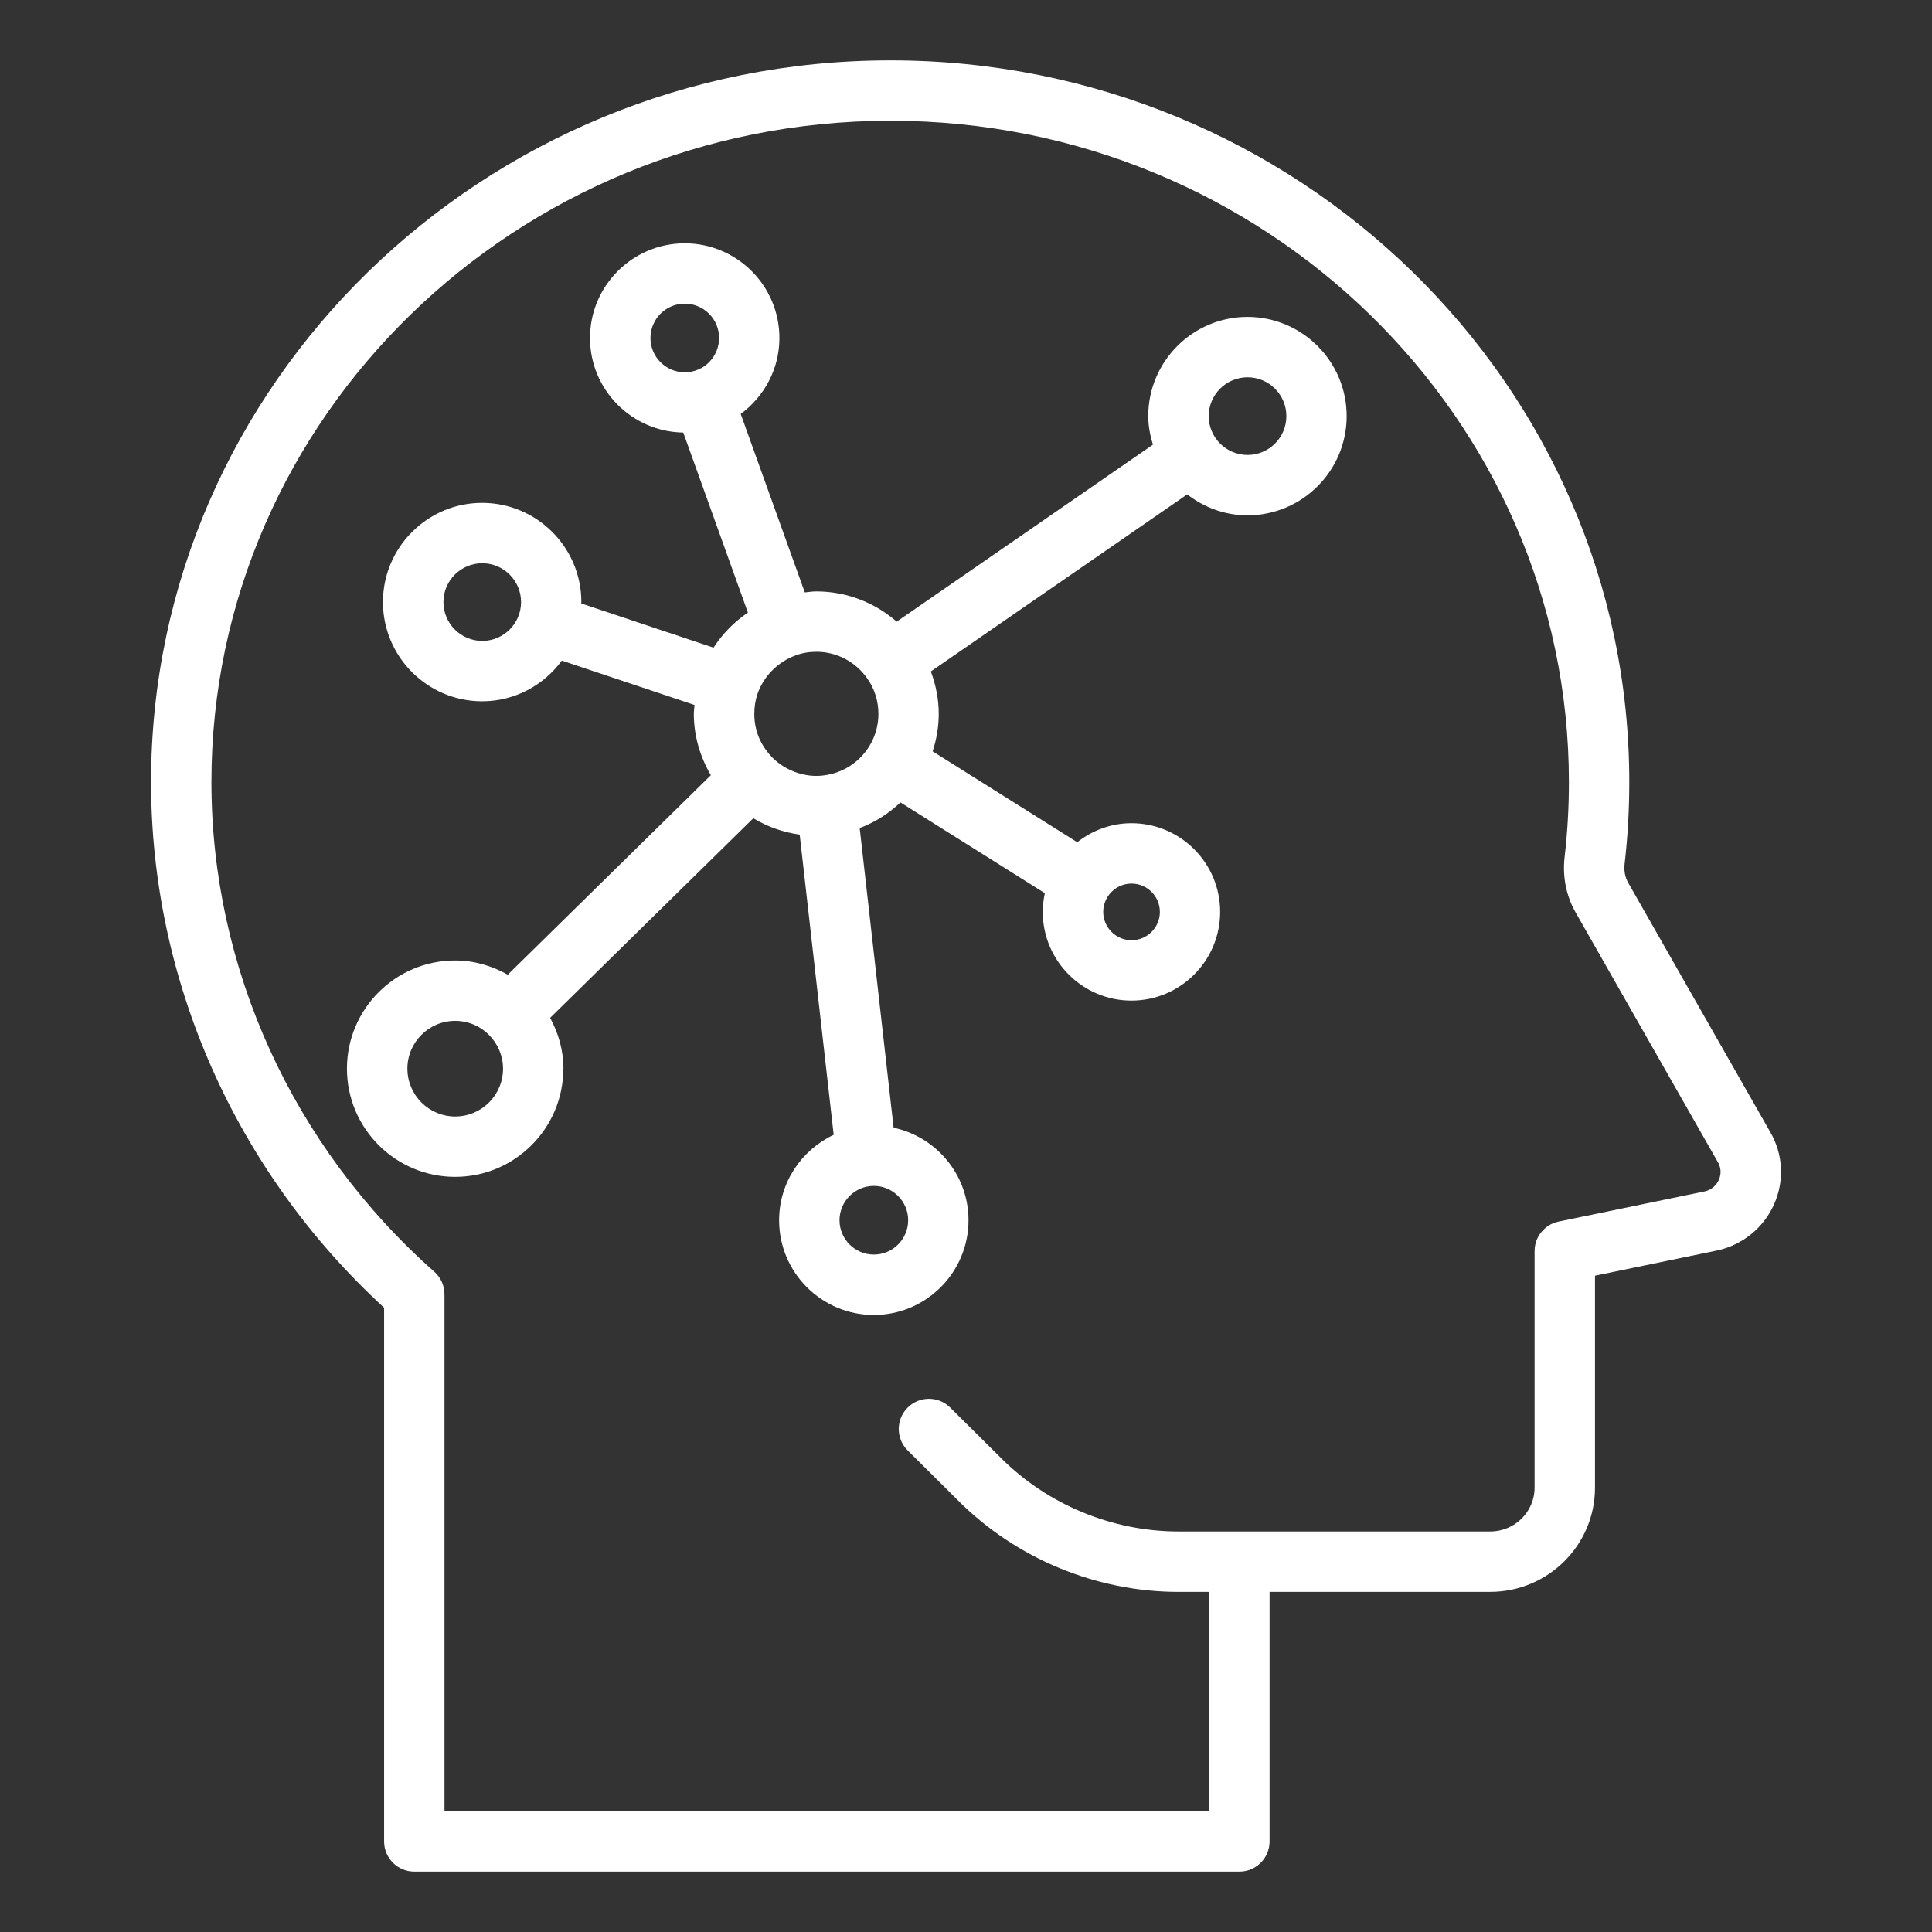
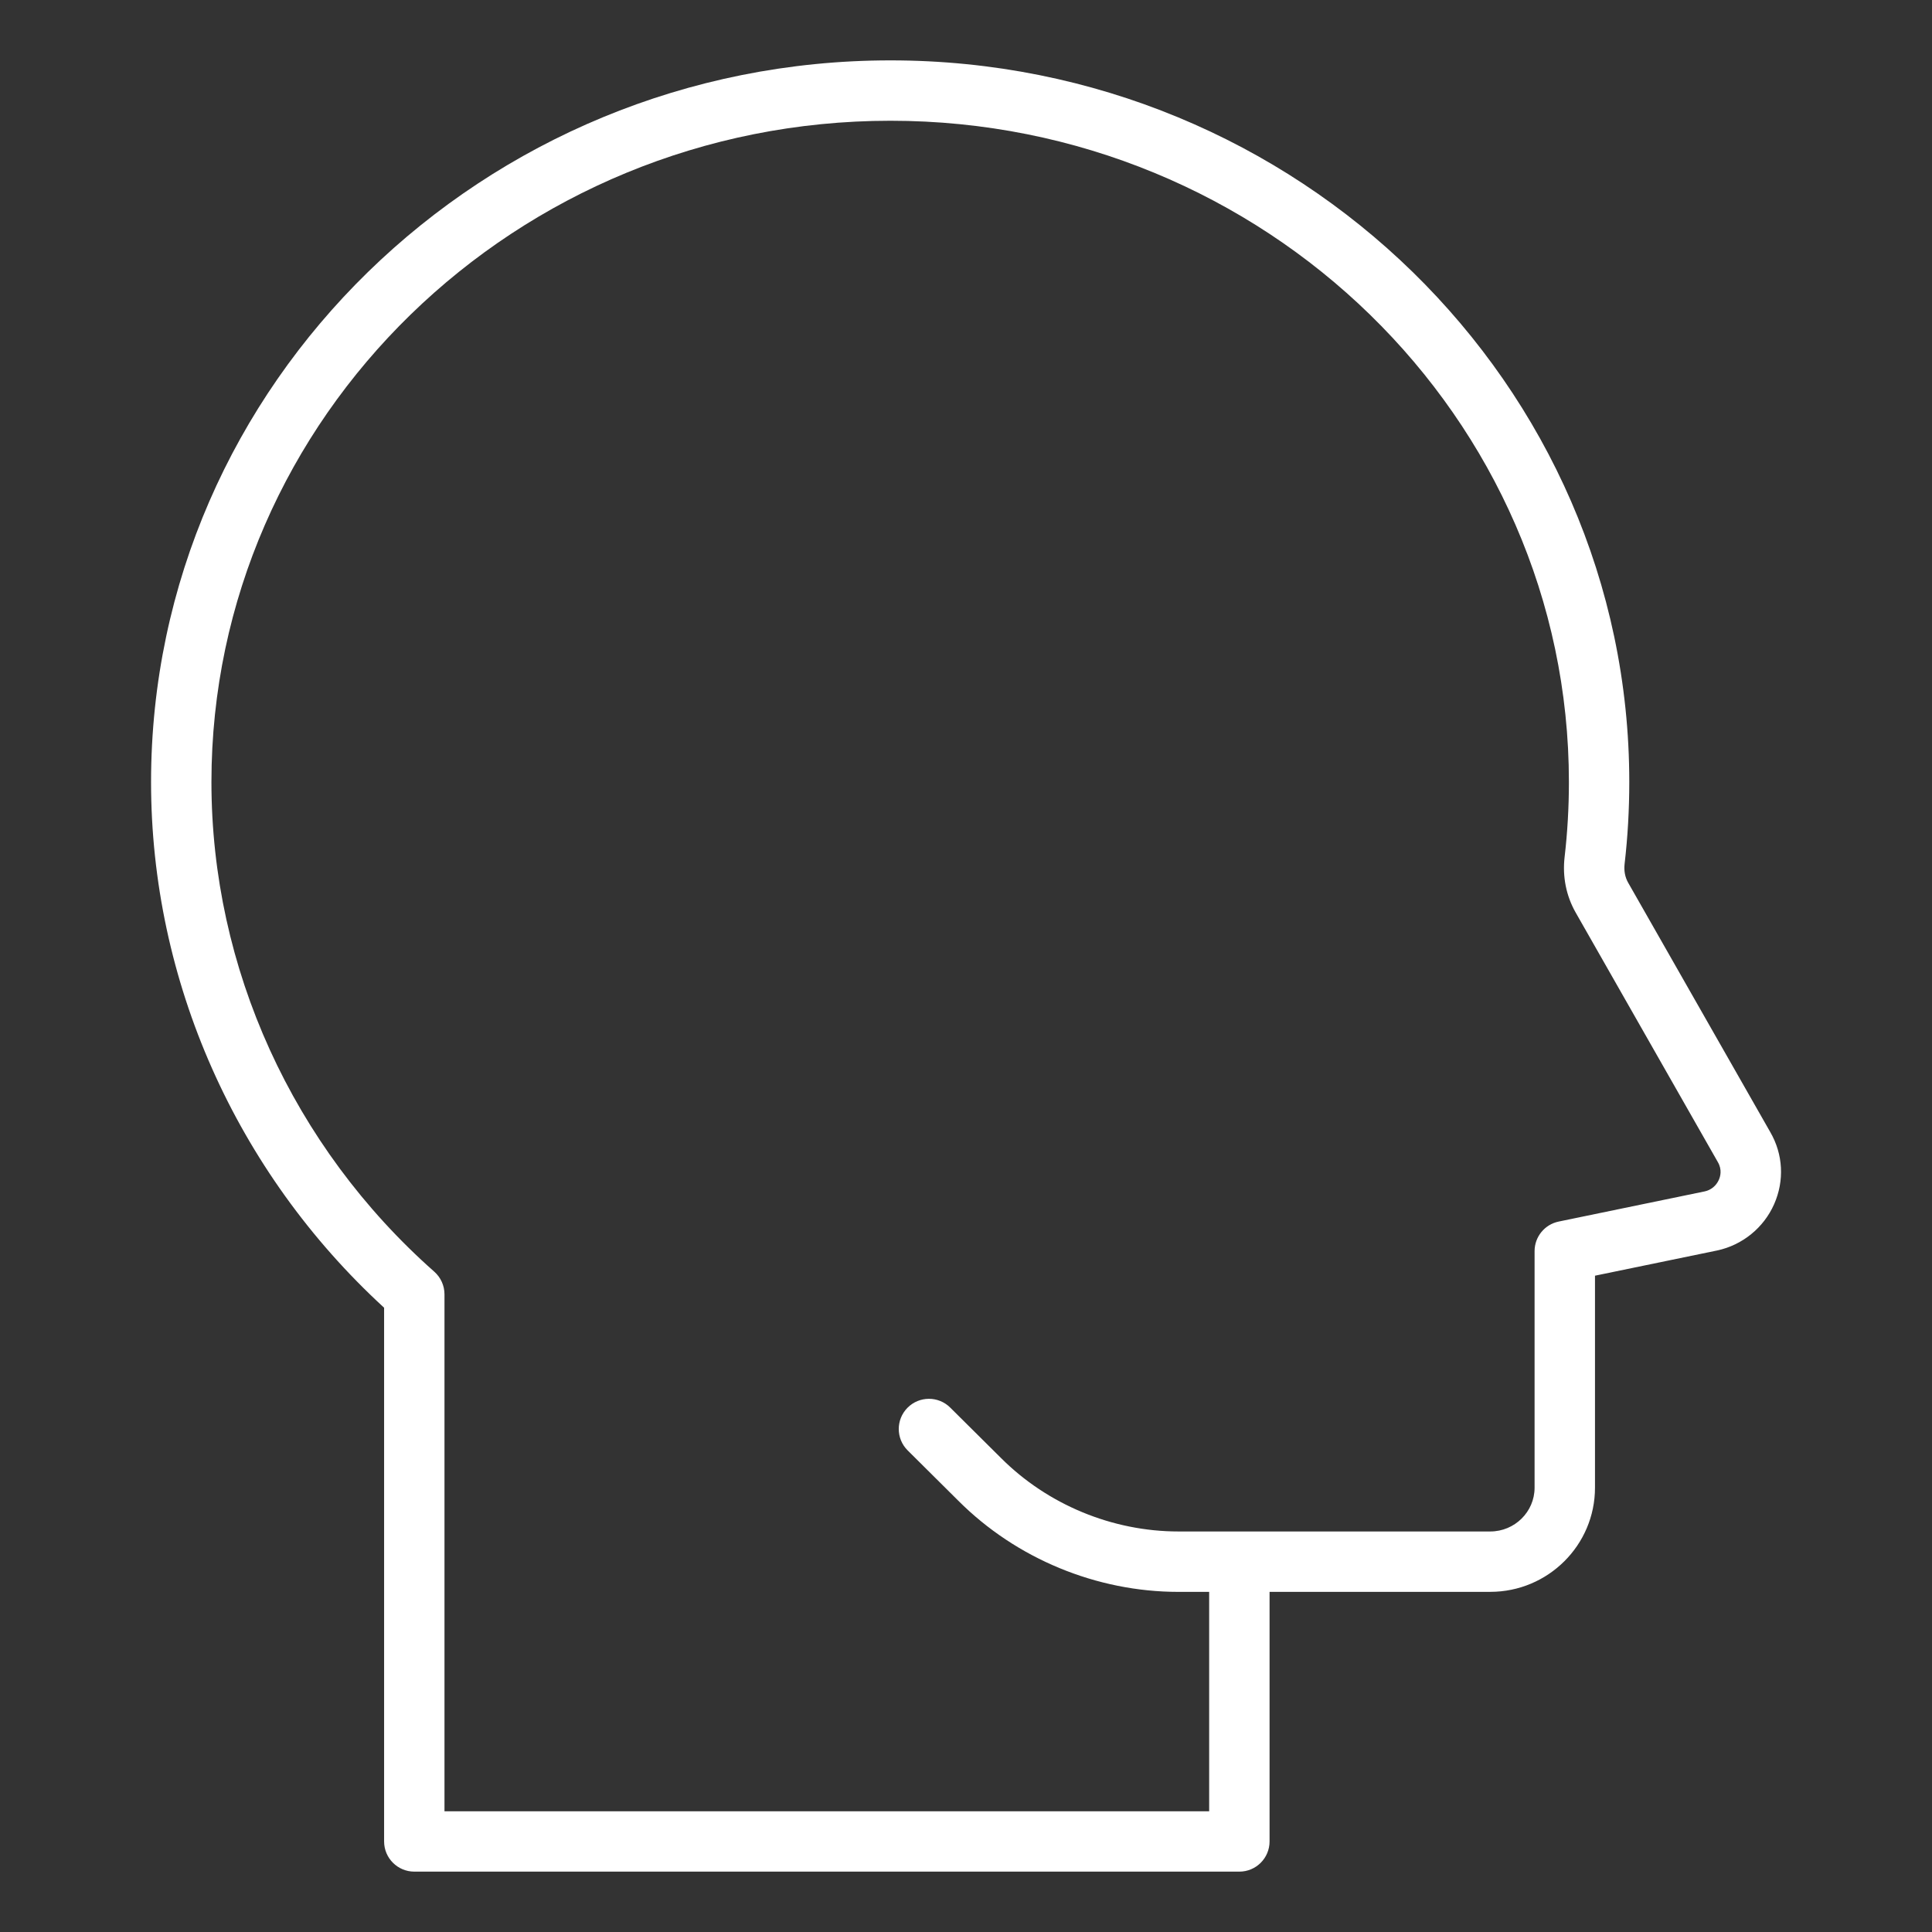
<svg xmlns="http://www.w3.org/2000/svg" id="Layer_1" viewBox="0 0 64 64" data-name="Layer 1" width="300" height="300" version="1.1">
  <rect x="0" y="0" width="64" height="64" fill="#333333" stroke="none" />
  <g width="100%" height="100%" transform="matrix(1,0,0,1,0,0)">
    <path d="m12.724 43.32v17.68c0 .552.448 1 1 1h27.332c.552 0 1-.448 1-1v-8.268h7.311c1.913 0 3.469-1.547 3.469-3.45v-7.023l4.05-.836c.834-.179 1.538-.751 1.883-1.53.347-.783.299-1.657-.127-2.392l-4.708-8.262c-.103-.181-.143-.395-.117-.62.103-.886.155-1.798.155-2.713 0-13.182-10.979-23.906-24.474-23.906s-24.494 10.724-24.494 23.906c0 6.583 2.808 12.903 7.72 17.414zm16.774-39.32c12.392 0 22.474 9.827 22.474 21.906 0 .838-.048 1.673-.142 2.481-.076.651.051 1.288.366 1.842l4.711 8.269c.144.248.082.473.032.585-.088.199-.261.339-.466.383l-4.84 1c-.465.096-.798.505-.798.979v7.837c0 .799-.659 1.45-1.469 1.45h-10.327c-2.19 0-4.332-.886-5.879-2.433l-1.683-1.671c-.391-.389-1.024-.387-1.414.005-.389.392-.387 1.025.005 1.414l1.68 1.669c1.917 1.917 4.574 3.017 7.291 3.017h1.016v7.268h-25.331v-17.125c0-.287-.123-.559-.337-.749-4.692-4.149-7.383-10.061-7.383-16.22 0-12.08 10.091-21.907 22.494-21.907z" fill="#ffffff" fill-opacity="1" data-original-color="#000000ff" stroke="none" stroke-opacity="1" />
-     <path d="m18.665 35.402c0-.612-.169-1.181-.441-1.685l6.73-6.611c.469.282.991.466 1.537.542l1.126 9.944c-1.064.502-1.808 1.578-1.808 2.831 0 1.73 1.407 3.137 3.137 3.137s3.137-1.407 3.137-3.137c0-1.505-1.065-2.763-2.481-3.066l-1.124-9.926c.503-.19.96-.478 1.35-.85l4.784 3.007c-.043.2-.069.407-.069.62 0 1.62 1.318 2.938 2.938 2.938s2.938-1.318 2.938-2.938-1.318-2.938-2.938-2.938c-.68 0-1.298.241-1.796.63l-4.79-3.01c.129-.4.202-.816.202-1.239 0-.489-.096-.962-.262-1.408l8.493-5.866c.555.429 1.242.694 1.996.694 1.812 0 3.286-1.474 3.286-3.286s-1.474-3.287-3.286-3.287-3.287 1.475-3.287 3.287c0 .331.064.644.155.946l-8.488 5.862c-.73-.638-1.672-1.002-2.661-1.002-.131 0-.256.021-.383.033l-2.123-5.911c.773-.572 1.282-1.483 1.282-2.516 0-1.73-1.407-3.137-3.137-3.137s-3.137 1.407-3.137 3.137c0 1.714 1.382 3.106 3.089 3.132l2.142 5.964c-.454.306-.84.699-1.139 1.162l-4.384-1.466c0-.015.005-.03.005-.045 0-1.812-1.474-3.286-3.286-3.286s-3.286 1.474-3.286 3.286 1.474 3.287 3.286 3.287c1.085 0 2.041-.535 2.639-1.348l4.396 1.47c-.007.099-.023.197-.023.297 0 .723.205 1.415.564 2.03l-6.728 6.609c-.518-.292-1.107-.472-1.743-.472-1.977 0-3.584 1.608-3.584 3.584s1.608 3.584 3.584 3.584 3.584-1.608 3.584-3.584zm-2.69-14.171c-.709 0-1.286-.577-1.286-1.287s.577-1.286 1.286-1.286 1.286.577 1.286 1.286-.577 1.287-1.286 1.287zm14.109 19.191c0 .627-.51 1.137-1.137 1.137s-1.137-.51-1.137-1.137.51-1.137 1.137-1.137 1.137.51 1.137 1.137zm8.338-10.214c0 .518-.421.938-.938.938s-.938-.421-.938-.938.421-.938.938-.938.938.421.938.938zm2.905-17.71c.709 0 1.286.577 1.286 1.287s-.577 1.286-1.286 1.286-1.287-.577-1.287-1.286.577-1.287 1.287-1.287zm-12.591 9.987c.238.34.363.743.363 1.165 0 .384-.109.762-.315 1.089-.337.533-.887.879-1.522.951-.583.074-1.252-.16-1.681-.599-.271-.278-.594-.753-.594-1.441 0-.229.034-.446.101-.65.203-.595.675-1.076 1.277-1.292.207-.078.437-.117.682-.117.672 0 1.303.333 1.69.895zm-7.189-11.289c0-.627.51-1.137 1.137-1.137s1.137.51 1.137 1.137-.51 1.137-1.137 1.137-1.137-.51-1.137-1.137zm-8.052 24.205c0-.874.711-1.584 1.584-1.584.437 0 .832.178 1.119.464.004.004.005.009.009.013.002.002.004.002.006.004.278.286.451.674.451 1.103 0 .874-.711 1.584-1.584 1.584s-1.584-.711-1.584-1.584z" fill="#ffffff" fill-opacity="1" data-original-color="#000000ff" stroke="none" stroke-opacity="1" />
  </g>
</svg>